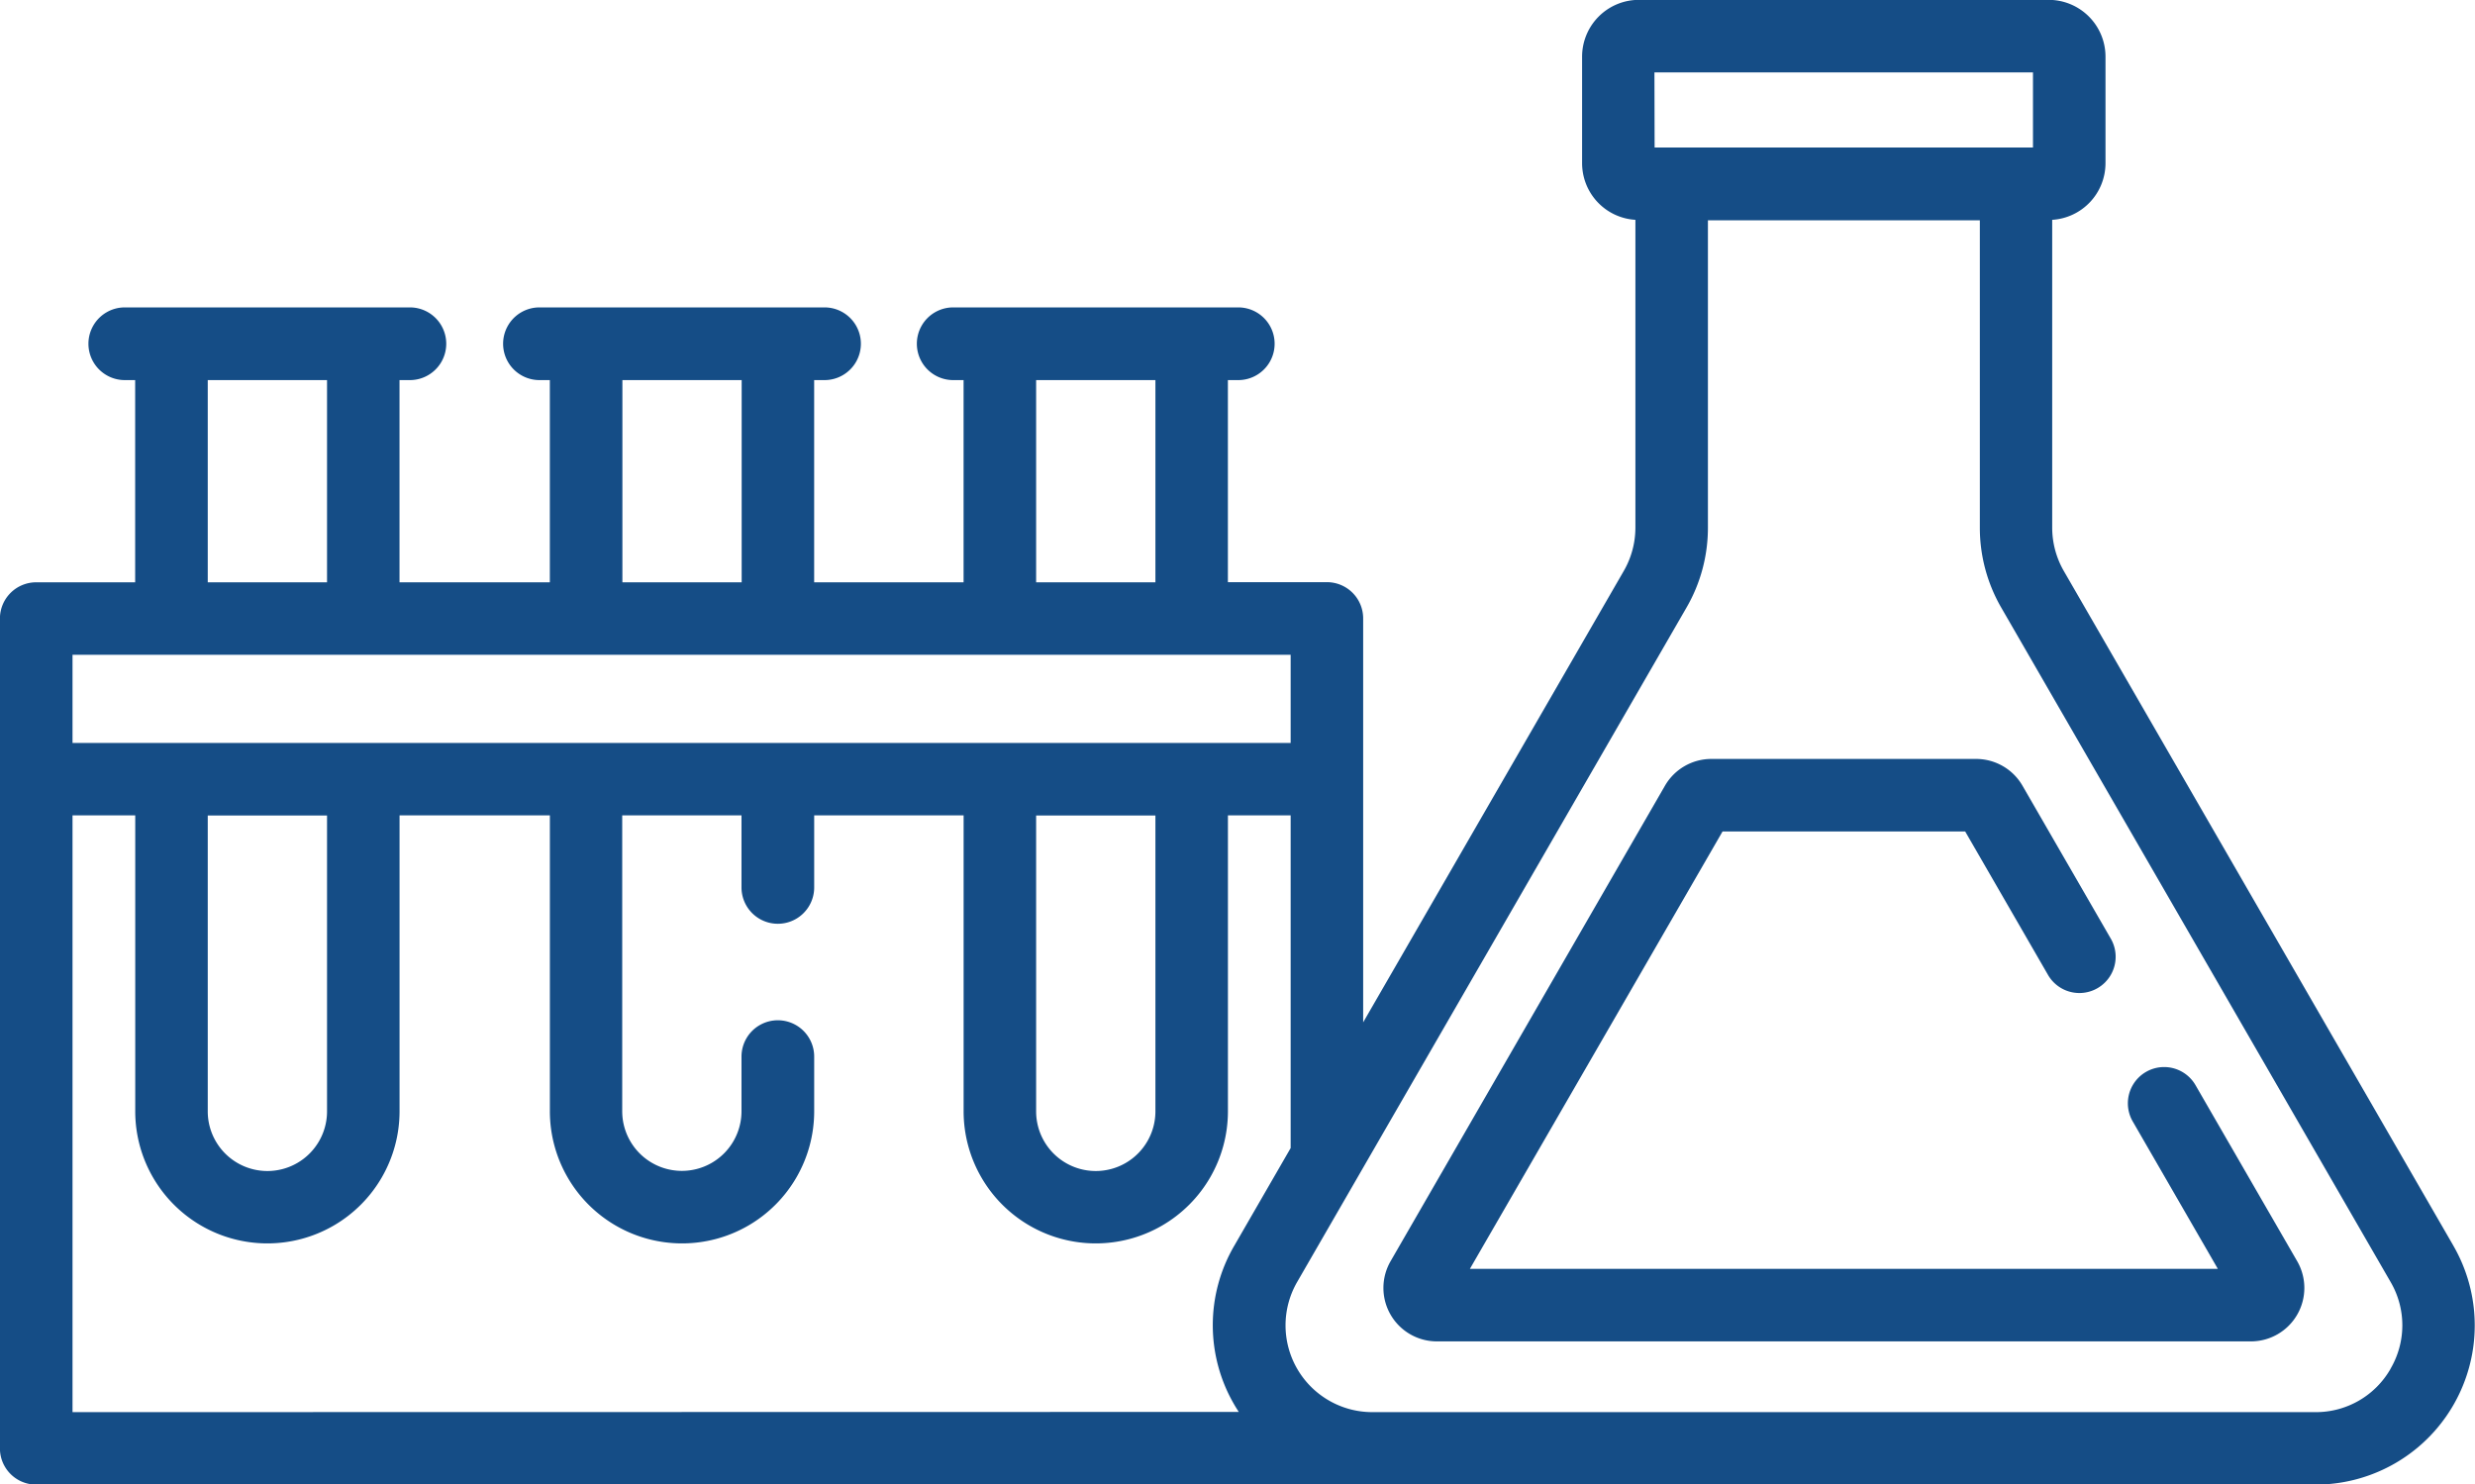
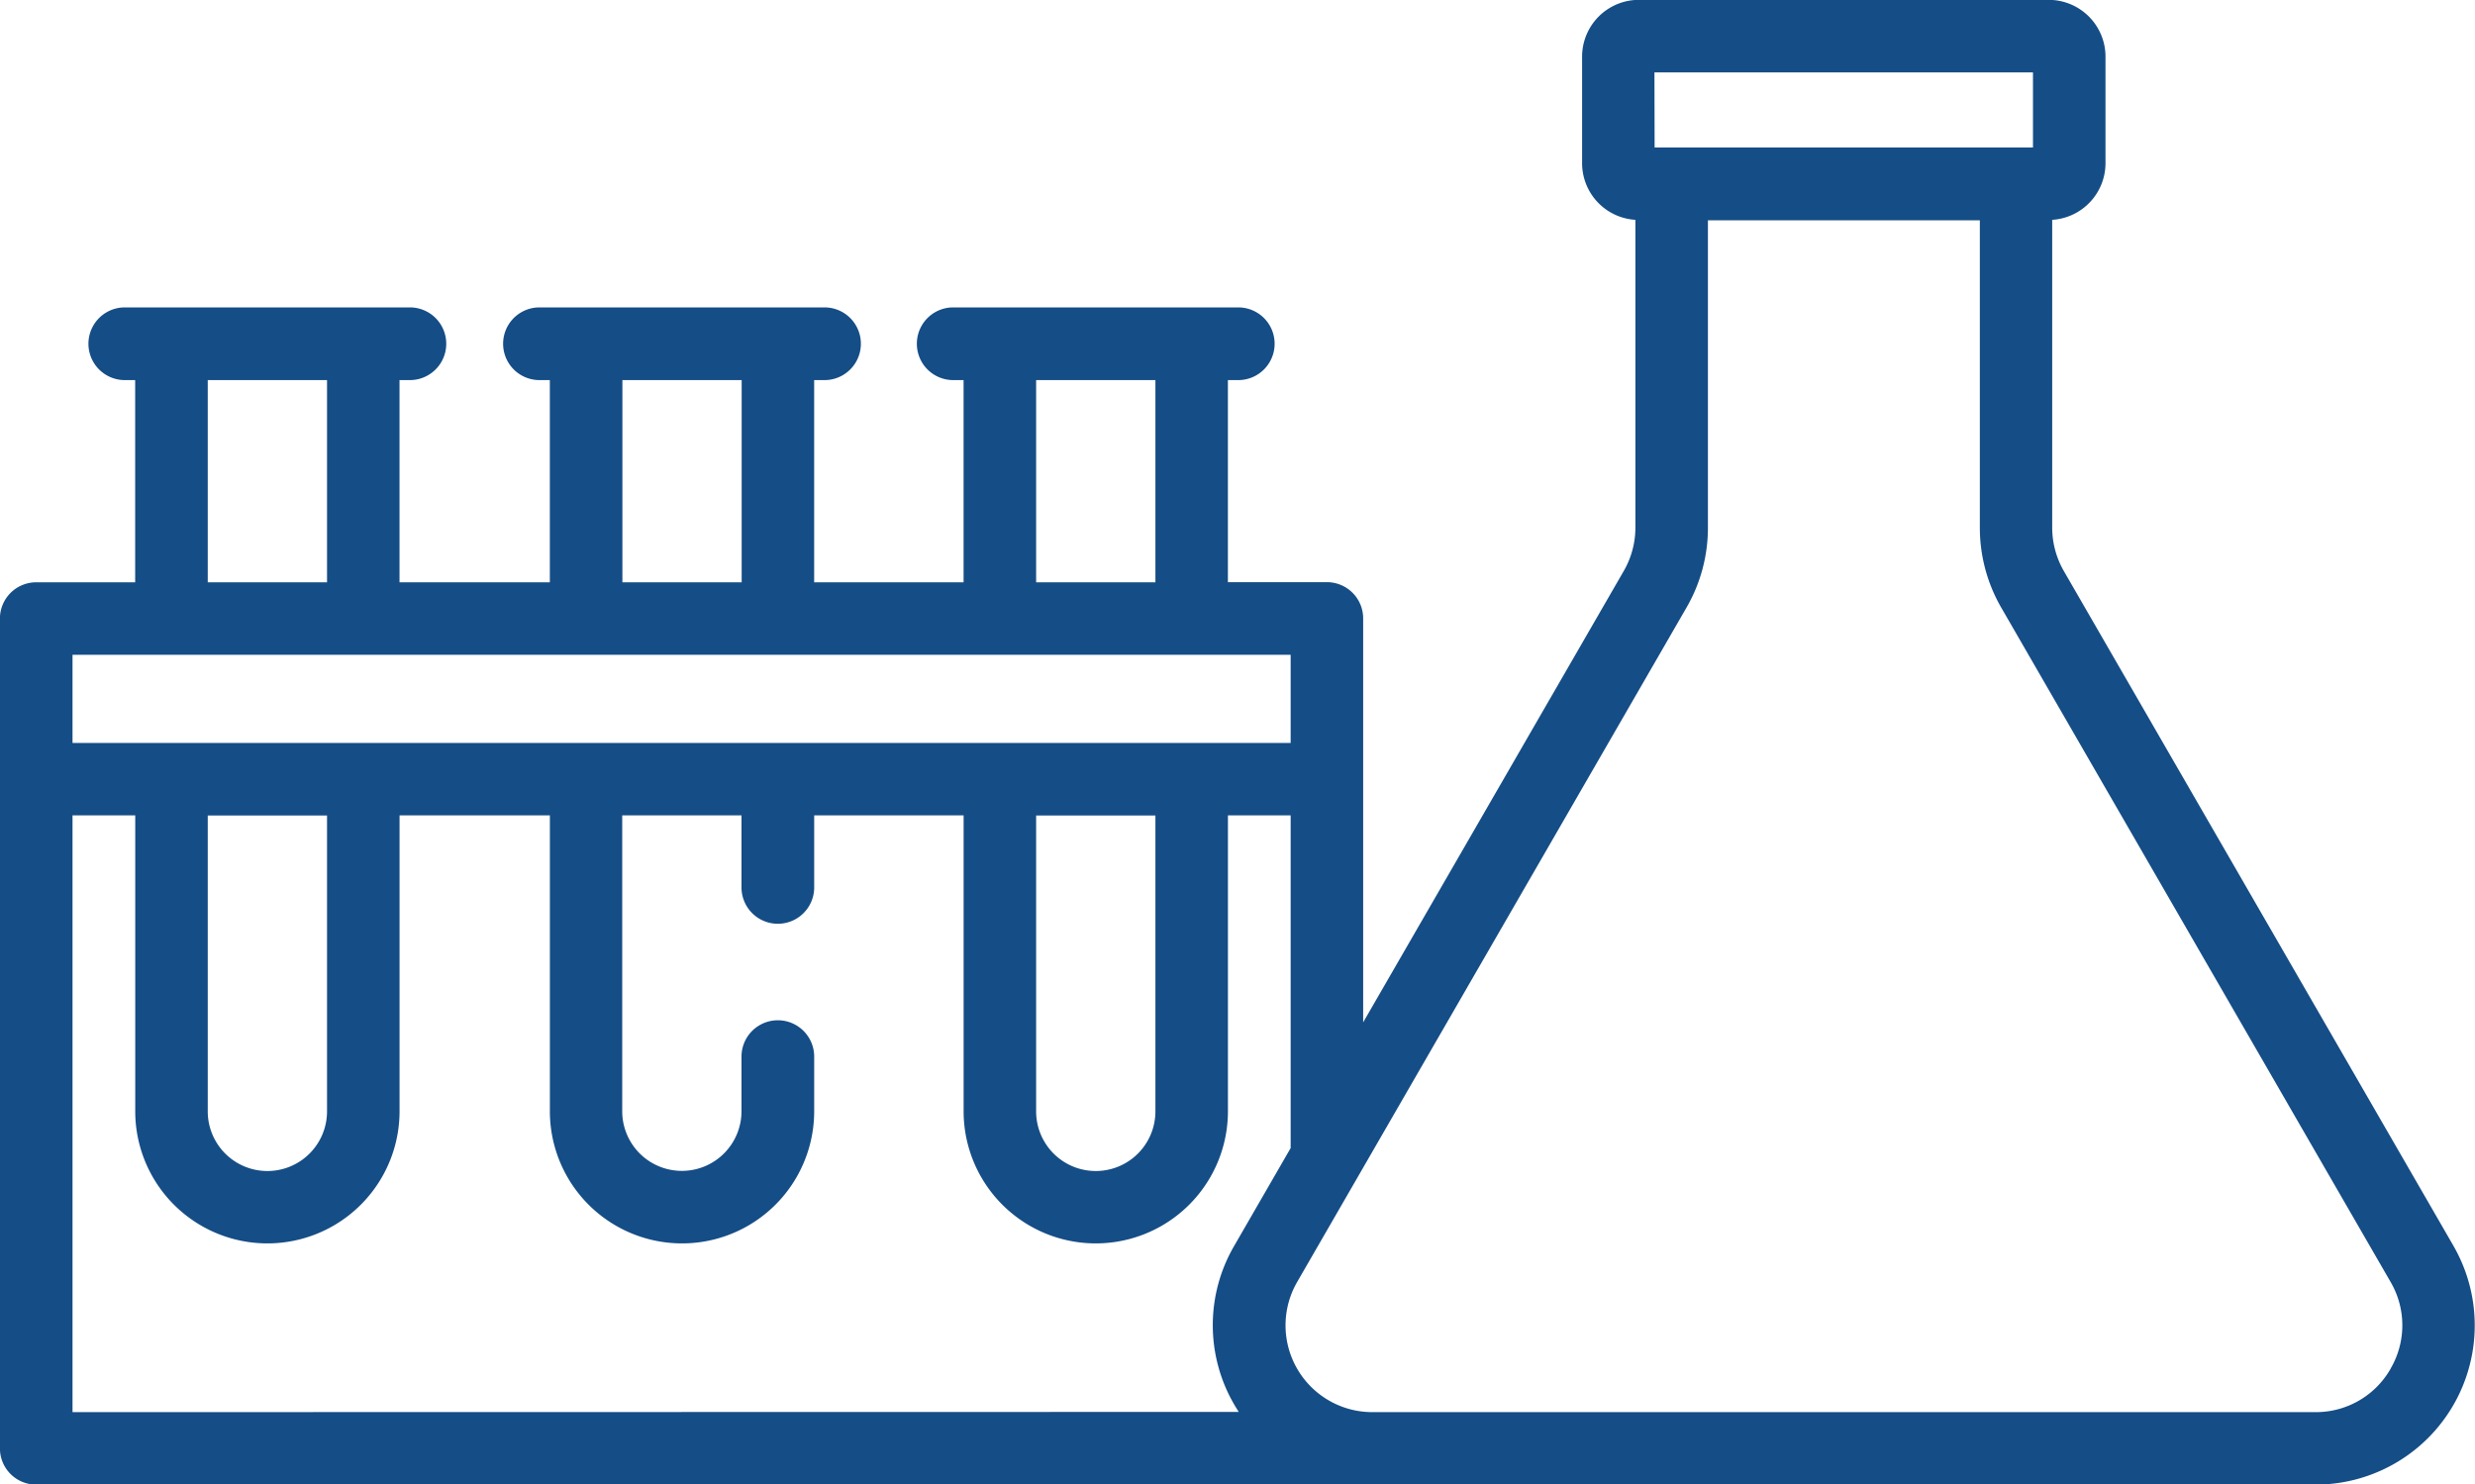
<svg xmlns="http://www.w3.org/2000/svg" width="71.503" height="42.887" viewBox="0 0 71.503 42.887">
  <g id="Groupe_715" data-name="Groupe 715" transform="translate(-249.026 -349.119)">
    <g id="Groupe_714" data-name="Groupe 714">
-       <path id="Tracé_295" data-name="Tracé 295" d="M312.455,380.47a1.047,1.047,0,1,0-1.814,1.048l2.459,4.259H291.491l7.3-12.637H305.8l2.393,4.144a1.047,1.047,0,1,0,1.814-1.047l-2.552-4.42a1.548,1.548,0,0,0-1.337-.772h-7.653a1.548,1.548,0,0,0-1.337.772L289.2,385.556a1.544,1.544,0,0,0,1.337,2.316h23.518a1.544,1.544,0,0,0,1.337-2.316Z" fill="#154d86" />
      <path id="Tracé_296" data-name="Tracé 296" d="M319.9,385.1l-11.251-19.486a2.518,2.518,0,0,1-.335-1.253v-8.891a1.641,1.641,0,0,0,1.54-1.635v-3.08a1.642,1.642,0,0,0-1.64-1.64H296.372a1.641,1.641,0,0,0-1.639,1.64v3.08a1.64,1.64,0,0,0,1.54,1.635v8.891a2.508,2.508,0,0,1-.336,1.253l-7.529,13.041V366.985a1.047,1.047,0,0,0-1.048-1.047H284.5V360.1h.3a1.048,1.048,0,1,0,0-2.1h-8.236a1.048,1.048,0,0,0,0,2.1h.3v5.842h-4.317V360.1h.3a1.048,1.048,0,1,0,0-2.1h-8.236a1.048,1.048,0,1,0,0,2.1h.3v5.842h-4.343V360.1h.3a1.048,1.048,0,0,0,0-2.1h-8.237a1.048,1.048,0,0,0,0,2.1h.3v5.842h-2.859a1.047,1.047,0,0,0-1.048,1.047v23.974a1.047,1.047,0,0,0,1.048,1.047H315.92a4.6,4.6,0,0,0,3.985-6.9Zm-23.077-33.89h10.936v2.17H296.828ZM278.96,360.1h3.446v5.842H278.96Zm-11.953,0h3.446v5.842h-3.446Zm-11.979,0h3.446v5.842h-3.446Zm-3.907,7.936h35.192v2.548H251.121Zm27.839,4.643h3.446v8.548a1.723,1.723,0,1,1-3.446,0v-8.548Zm-23.932,0h3.446v8.548a1.723,1.723,0,1,1-3.446,0Zm-3.907,17.237V372.675h1.812v8.548a3.818,3.818,0,0,0,7.636,0v-8.548h4.343v8.548a3.818,3.818,0,0,0,7.636,0v-1.578a1.048,1.048,0,1,0-2.1,0v1.578a1.723,1.723,0,1,1-3.446,0v-8.548h3.446v2.082a1.048,1.048,0,0,0,2.1,0v-2.082h4.317v8.548a3.818,3.818,0,0,0,7.636,0v-8.548h1.812v9.612l-1.626,2.817a4.554,4.554,0,0,0,0,4.6c.04.07.084.138.127.206Zm66.97-1.254a2.482,2.482,0,0,1-2.171,1.254H288.671a2.507,2.507,0,0,1-2.17-3.76l11.25-19.487a4.6,4.6,0,0,0,.617-2.3v-8.886h7.856v8.886a4.608,4.608,0,0,0,.616,2.3l11.251,19.487A2.48,2.48,0,0,1,318.091,388.658Z" fill="#154d86" />
    </g>
  </g>
</svg>